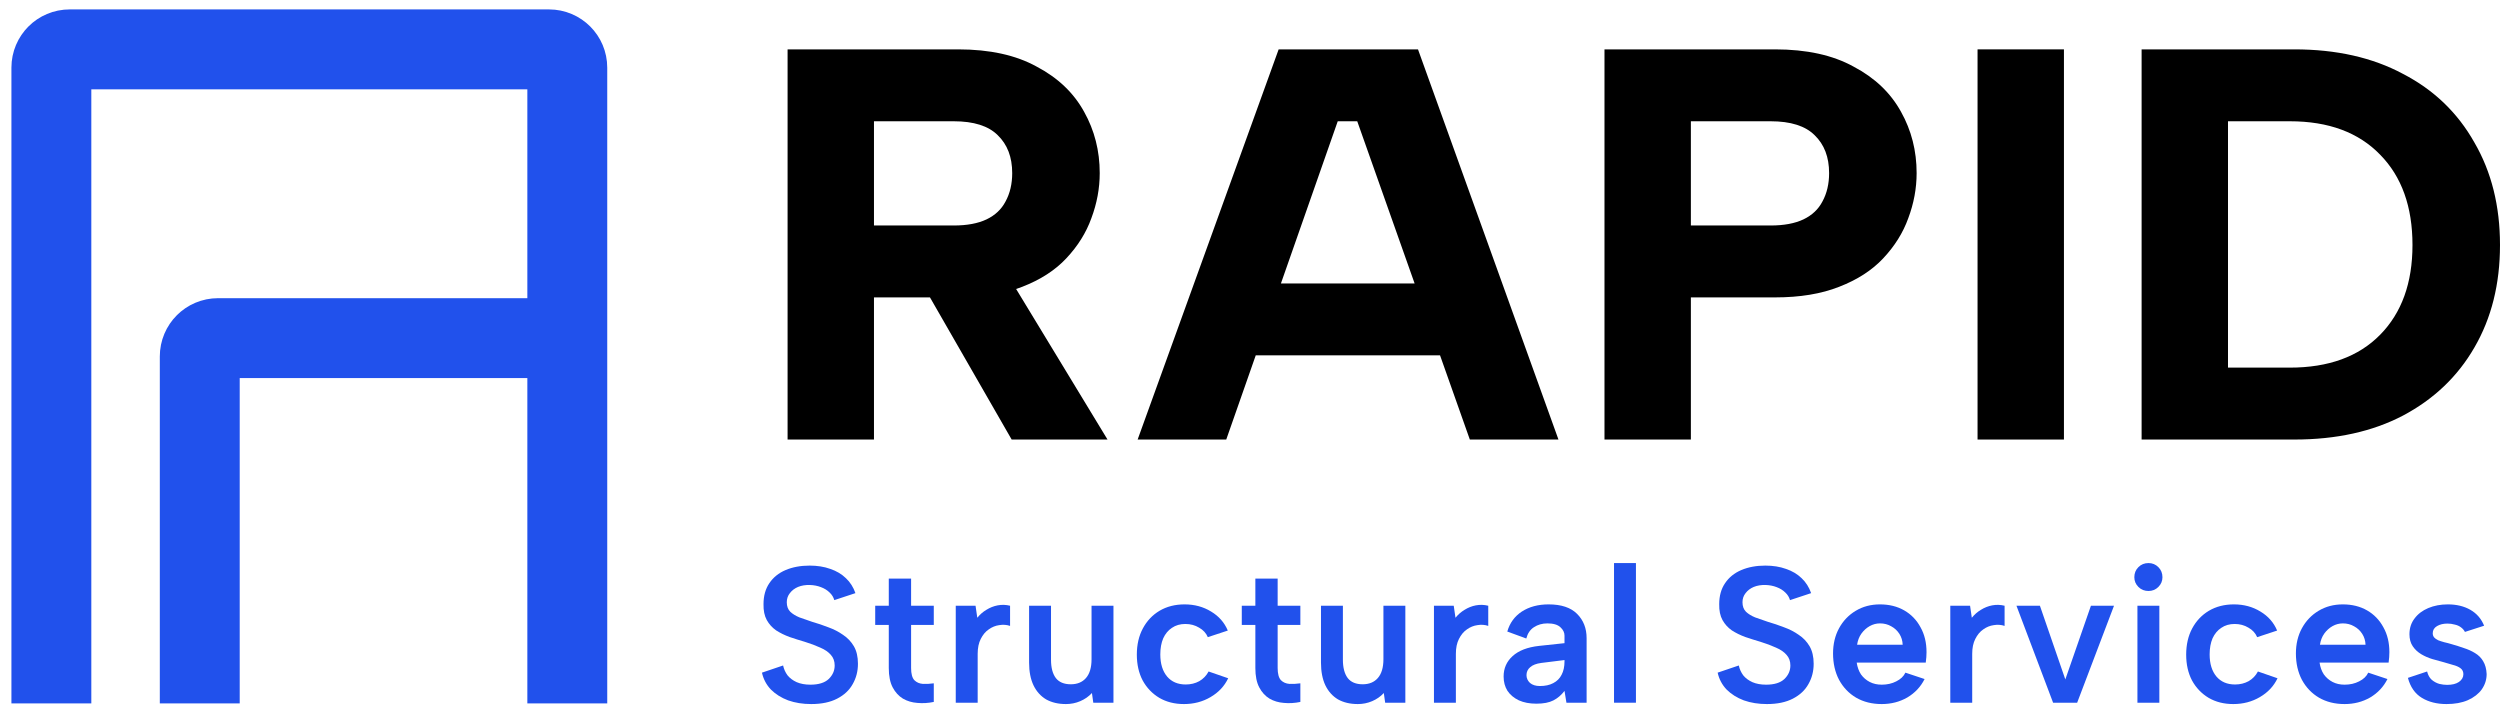
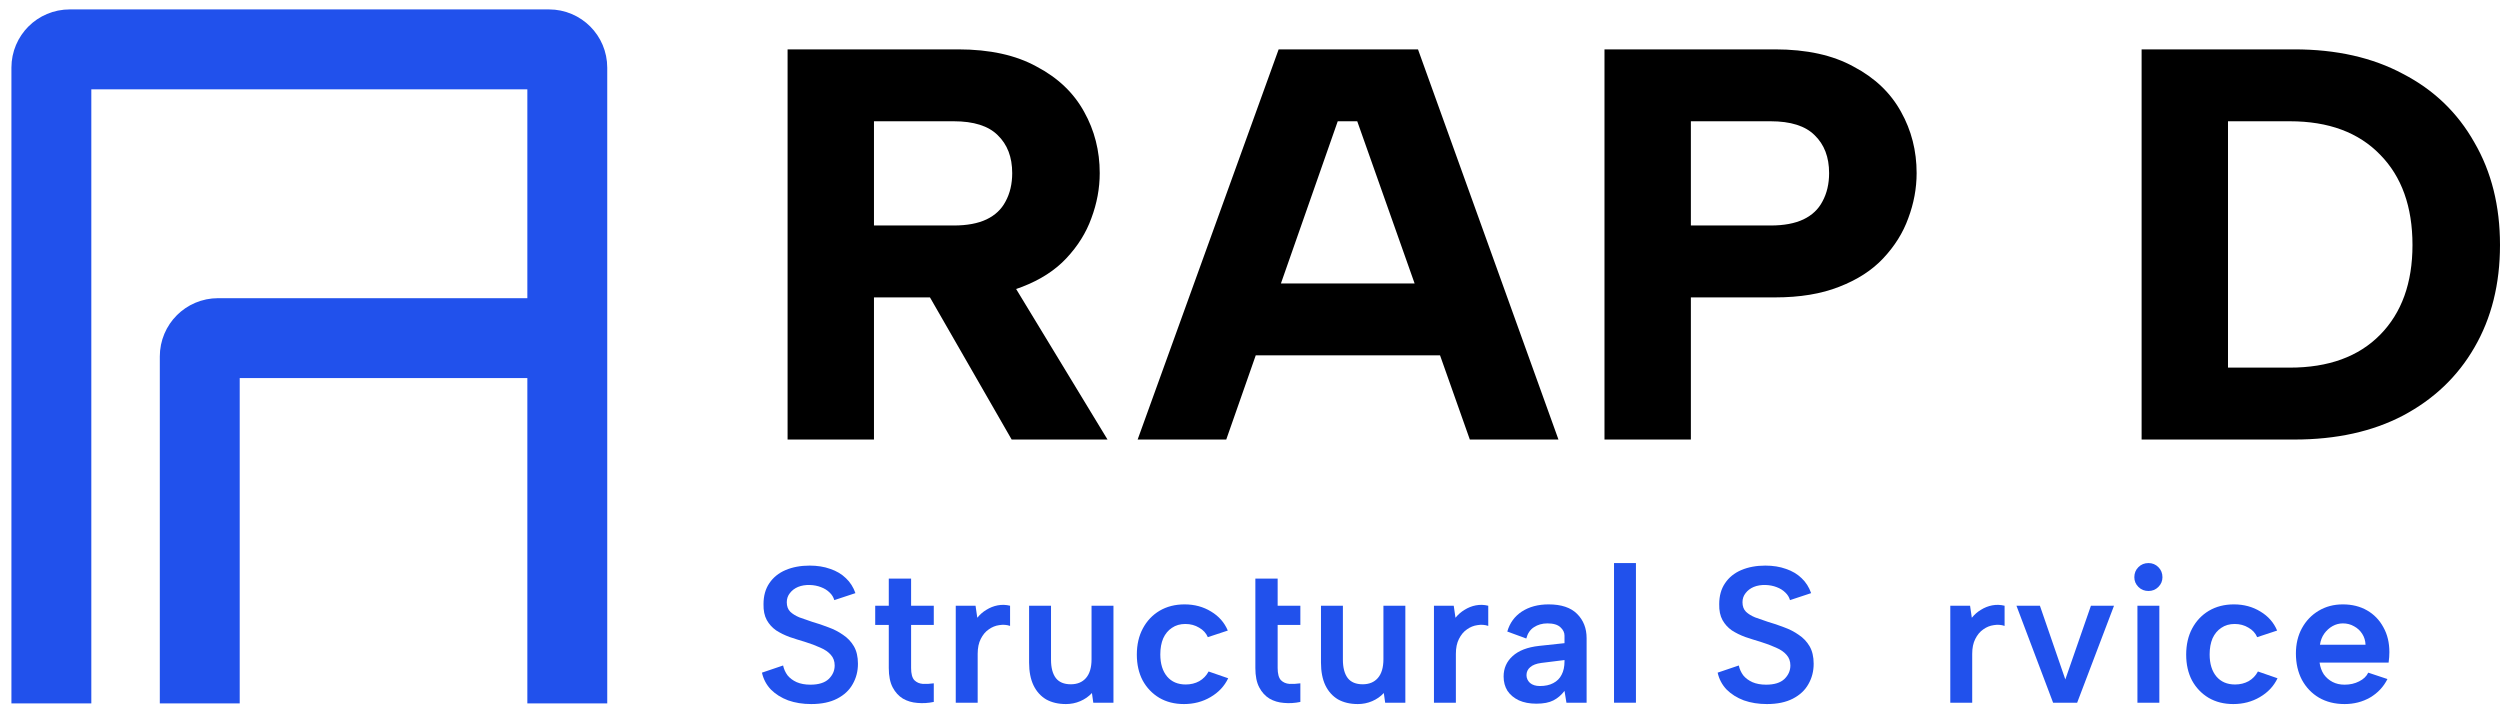
<svg xmlns="http://www.w3.org/2000/svg" width="146" height="42" viewBox="0 0 146 42" fill="none">
  <path d="M3 41.079V3.949C3 3.36 3.478 2.883 4.067 2.883H32.064C32.653 2.883 33.13 3.36 33.13 3.949V19.747M33.13 19.747H12.732C12.143 19.747 11.666 20.225 11.666 20.814V41.079M33.13 19.747V41.079" stroke="#2151EC" stroke-width="4.666" />
  <path d="M59.113 10.109C59.113 9.176 58.831 8.438 58.267 7.895C57.724 7.353 56.867 7.082 55.695 7.082H51.04V13.169H55.695C56.476 13.169 57.117 13.049 57.616 12.811C58.115 12.572 58.484 12.225 58.722 11.769C58.983 11.292 59.113 10.738 59.113 10.109ZM55.956 2.883C57.8 2.883 59.33 3.219 60.545 3.892C61.782 4.543 62.705 5.422 63.312 6.528C63.92 7.613 64.224 8.807 64.224 10.109C64.224 10.999 64.061 11.878 63.735 12.746C63.431 13.592 62.943 14.373 62.27 15.089C61.62 15.784 60.762 16.337 59.699 16.749C58.657 17.162 57.41 17.368 55.956 17.368H51.04V25.669H45.995V2.883H55.956ZM58.592 15.643L64.679 25.669H59.081L53.319 15.643H58.592Z" fill="black" />
  <path d="M79.263 7.082H78.124L71.613 25.669H66.438L74.673 2.883H82.811L91.014 25.669H85.838L79.263 7.082ZM71.939 16.554H85.22V20.753H71.939V16.554Z" fill="black" />
  <path d="M103.402 13.169C104.183 13.169 104.823 13.049 105.323 12.811C105.822 12.572 106.191 12.225 106.429 11.769C106.69 11.292 106.82 10.738 106.82 10.109C106.82 9.176 106.538 8.438 105.974 7.895C105.431 7.353 104.574 7.082 103.402 7.082H98.747V13.169H103.402ZM111.931 10.109C111.931 10.999 111.768 11.878 111.442 12.746C111.138 13.592 110.65 14.373 109.977 15.089C109.326 15.784 108.469 16.337 107.406 16.749C106.364 17.162 105.116 17.368 103.662 17.368H98.747V25.669H93.702V2.883H103.662C105.507 2.883 107.037 3.219 108.252 3.892C109.489 4.543 110.411 5.422 111.019 6.528C111.627 7.613 111.931 8.807 111.931 10.109Z" fill="black" />
-   <path d="M115.489 2.883H120.534V25.669H115.489V2.883Z" fill="black" />
  <path d="M133.989 2.883C136.441 2.883 138.557 3.36 140.336 4.315C142.137 5.248 143.526 6.583 144.503 8.319C145.501 10.033 146 12.03 146 14.308C146 16.587 145.501 18.583 144.503 20.297C143.526 21.99 142.137 23.314 140.336 24.269C138.557 25.202 136.441 25.669 133.989 25.669H125.07V2.883H133.989ZM133.728 21.469C135.985 21.469 137.743 20.829 139.001 19.549C140.26 18.268 140.889 16.522 140.889 14.308C140.889 12.073 140.26 10.315 139.001 9.035C137.743 7.733 135.985 7.082 133.728 7.082H130.115V21.469H133.728Z" fill="black" />
  <path d="M45.733 38.864C45.778 39.075 45.865 39.267 45.993 39.441C46.129 39.607 46.306 39.739 46.525 39.838C46.752 39.936 47.02 39.985 47.33 39.985C47.805 39.985 48.16 39.875 48.394 39.656C48.628 39.43 48.745 39.166 48.745 38.864C48.745 38.614 48.67 38.407 48.519 38.241C48.375 38.075 48.171 37.935 47.907 37.822C47.643 37.701 47.341 37.587 47.001 37.482C46.691 37.391 46.393 37.297 46.106 37.199C45.819 37.093 45.559 36.965 45.325 36.814C45.098 36.655 44.917 36.455 44.781 36.213C44.645 35.964 44.581 35.655 44.589 35.285C44.589 34.801 44.702 34.394 44.928 34.061C45.155 33.722 45.472 33.465 45.88 33.291C46.288 33.118 46.756 33.031 47.284 33.031C47.73 33.031 48.13 33.095 48.485 33.223C48.847 33.344 49.153 33.525 49.402 33.767C49.651 34.001 49.836 34.292 49.957 34.639L48.723 35.047C48.677 34.881 48.587 34.733 48.451 34.605C48.315 34.469 48.145 34.364 47.941 34.288C47.745 34.212 47.53 34.171 47.295 34.163C47.039 34.156 46.809 34.194 46.605 34.277C46.408 34.36 46.25 34.48 46.129 34.639C46.008 34.79 45.948 34.968 45.948 35.171C45.948 35.405 46.016 35.59 46.152 35.726C46.288 35.855 46.465 35.964 46.684 36.055C46.91 36.138 47.16 36.225 47.431 36.315C47.749 36.406 48.062 36.512 48.371 36.632C48.689 36.746 48.975 36.893 49.232 37.074C49.496 37.248 49.708 37.471 49.867 37.742C50.025 38.014 50.104 38.354 50.104 38.762C50.104 39.2 50.002 39.596 49.798 39.951C49.602 40.306 49.3 40.589 48.892 40.8C48.485 41.012 47.979 41.117 47.375 41.117C46.884 41.117 46.435 41.046 46.027 40.902C45.627 40.751 45.291 40.54 45.019 40.268C44.755 39.989 44.581 39.66 44.498 39.283L45.733 38.864Z" fill="#2151EC" />
  <path d="M51.905 35.375V33.79H53.208V35.375H54.533V36.496H53.208V39.011C53.208 39.351 53.272 39.588 53.4 39.724C53.529 39.853 53.695 39.924 53.899 39.94C54.11 39.947 54.321 39.936 54.533 39.906V40.993C54.208 41.061 53.887 41.08 53.57 41.05C53.261 41.027 52.981 40.944 52.732 40.8C52.483 40.649 52.283 40.43 52.132 40.143C51.981 39.856 51.905 39.479 51.905 39.011V36.496H51.112V35.375H51.905Z" fill="#2151EC" />
  <path d="M55.816 35.375H56.972L57.074 36.077C57.224 35.889 57.402 35.734 57.606 35.613C57.81 35.485 58.029 35.398 58.263 35.353C58.504 35.307 58.746 35.315 58.988 35.375V36.553C58.791 36.485 58.58 36.47 58.353 36.508C58.134 36.538 57.931 36.621 57.742 36.757C57.553 36.885 57.398 37.07 57.277 37.312C57.157 37.546 57.096 37.837 57.096 38.184V41.038H55.816V35.375Z" fill="#2151EC" />
  <path d="M65.026 41.038H63.848L63.769 40.472C63.58 40.676 63.353 40.834 63.089 40.947C62.825 41.061 62.545 41.117 62.251 41.117C61.806 41.117 61.42 41.027 61.096 40.846C60.779 40.657 60.533 40.385 60.36 40.03C60.186 39.668 60.099 39.222 60.099 38.694V35.375H61.379V38.524C61.379 38.992 61.473 39.351 61.662 39.6C61.851 39.841 62.142 39.962 62.534 39.962C62.912 39.962 63.206 39.841 63.418 39.6C63.637 39.351 63.746 38.984 63.746 38.501V35.375H65.026V41.038Z" fill="#2151EC" />
  <path d="M69.144 41.117C68.6 41.117 68.121 40.997 67.705 40.755C67.29 40.506 66.965 40.166 66.731 39.736C66.505 39.305 66.391 38.803 66.391 38.229C66.391 37.648 66.508 37.138 66.743 36.7C66.977 36.262 67.301 35.919 67.716 35.67C68.139 35.42 68.626 35.296 69.178 35.296C69.759 35.296 70.276 35.436 70.729 35.715C71.182 35.987 71.507 36.357 71.703 36.825L70.537 37.21C70.439 36.976 70.269 36.791 70.027 36.655C69.793 36.512 69.525 36.44 69.223 36.44C68.921 36.44 68.66 36.515 68.441 36.666C68.222 36.81 68.052 37.014 67.932 37.278C67.819 37.542 67.762 37.856 67.762 38.218C67.762 38.762 67.894 39.192 68.158 39.509C68.422 39.819 68.785 39.974 69.246 39.974C69.54 39.974 69.804 39.909 70.038 39.781C70.272 39.645 70.454 39.456 70.582 39.215L71.726 39.611C71.507 40.072 71.163 40.438 70.695 40.71C70.235 40.981 69.717 41.117 69.144 41.117Z" fill="#2151EC" />
-   <path d="M73.313 35.375V33.79H74.615V35.375H75.941V36.496H74.615V39.011C74.615 39.351 74.68 39.588 74.808 39.724C74.936 39.853 75.103 39.924 75.306 39.94C75.518 39.947 75.729 39.936 75.941 39.906V40.993C75.616 41.061 75.295 41.08 74.978 41.05C74.668 41.027 74.389 40.944 74.14 40.8C73.891 40.649 73.691 40.43 73.54 40.143C73.388 39.856 73.313 39.479 73.313 39.011V36.496H72.52V35.375H73.313Z" fill="#2151EC" />
+   <path d="M73.313 35.375V33.79H74.615V35.375H75.941V36.496H74.615V39.011C74.615 39.351 74.68 39.588 74.808 39.724C74.936 39.853 75.103 39.924 75.306 39.94C75.518 39.947 75.729 39.936 75.941 39.906V40.993C75.616 41.061 75.295 41.08 74.978 41.05C74.668 41.027 74.389 40.944 74.14 40.8C73.891 40.649 73.691 40.43 73.54 40.143C73.388 39.856 73.313 39.479 73.313 39.011V36.496V35.375H73.313Z" fill="#2151EC" />
  <path d="M82.072 41.038H80.894L80.814 40.472C80.626 40.676 80.399 40.834 80.135 40.947C79.871 41.061 79.591 41.117 79.297 41.117C78.851 41.117 78.466 41.027 78.141 40.846C77.824 40.657 77.579 40.385 77.405 40.03C77.232 39.668 77.145 39.222 77.145 38.694V35.375H78.425V38.524C78.425 38.992 78.519 39.351 78.708 39.6C78.897 39.841 79.187 39.962 79.58 39.962C79.957 39.962 80.252 39.841 80.463 39.6C80.682 39.351 80.792 38.984 80.792 38.501V35.375H82.072V41.038Z" fill="#2151EC" />
  <path d="M83.743 35.375H84.898L85 36.077C85.151 35.889 85.329 35.734 85.532 35.613C85.736 35.485 85.955 35.398 86.189 35.353C86.431 35.307 86.673 35.315 86.914 35.375V36.553C86.718 36.485 86.506 36.47 86.28 36.508C86.061 36.538 85.857 36.621 85.668 36.757C85.48 36.885 85.325 37.07 85.204 37.312C85.083 37.546 85.023 37.837 85.023 38.184V41.038H83.743V35.375Z" fill="#2151EC" />
  <path d="M91.48 41.038L91.367 40.347C91.186 40.589 90.97 40.774 90.721 40.902C90.472 41.031 90.14 41.095 89.725 41.095C89.332 41.095 88.992 41.031 88.705 40.902C88.418 40.766 88.196 40.581 88.037 40.347C87.886 40.106 87.811 39.826 87.811 39.509C87.811 39.033 87.984 38.637 88.332 38.32C88.686 37.995 89.204 37.795 89.883 37.72L91.367 37.561V37.119C91.367 36.938 91.287 36.776 91.129 36.632C90.97 36.481 90.718 36.406 90.37 36.406C90.068 36.406 89.804 36.481 89.577 36.632C89.358 36.776 89.211 36.995 89.136 37.289L88.026 36.882C88.169 36.383 88.452 35.994 88.875 35.715C89.305 35.436 89.826 35.296 90.438 35.296C91.178 35.296 91.733 35.481 92.103 35.851C92.473 36.221 92.658 36.693 92.658 37.267V41.038H91.48ZM91.367 38.547L90.008 38.716C89.721 38.754 89.506 38.837 89.362 38.965C89.219 39.086 89.147 39.241 89.147 39.43C89.147 39.603 89.215 39.755 89.351 39.883C89.494 40.004 89.687 40.064 89.928 40.064C90.238 40.064 90.499 40.008 90.71 39.894C90.929 39.781 91.091 39.619 91.197 39.407C91.31 39.196 91.367 38.935 91.367 38.626V38.547Z" fill="#2151EC" />
  <path d="M94.259 32.883H95.539V41.038H94.259V32.883Z" fill="#2151EC" />
  <path d="M101.546 38.864C101.591 39.075 101.678 39.267 101.806 39.441C101.942 39.607 102.12 39.739 102.339 39.838C102.565 39.936 102.833 39.985 103.143 39.985C103.618 39.985 103.973 39.875 104.207 39.656C104.441 39.43 104.558 39.166 104.558 38.864C104.558 38.614 104.483 38.407 104.332 38.241C104.188 38.075 103.985 37.935 103.72 37.822C103.456 37.701 103.154 37.587 102.814 37.482C102.505 37.391 102.206 37.297 101.919 37.199C101.633 37.093 101.372 36.965 101.138 36.814C100.911 36.655 100.73 36.455 100.594 36.213C100.458 35.964 100.394 35.655 100.402 35.285C100.402 34.801 100.515 34.394 100.742 34.061C100.968 33.722 101.285 33.465 101.693 33.291C102.101 33.118 102.569 33.031 103.097 33.031C103.543 33.031 103.943 33.095 104.298 33.223C104.66 33.344 104.966 33.525 105.215 33.767C105.464 34.001 105.649 34.292 105.77 34.639L104.536 35.047C104.49 34.881 104.4 34.733 104.264 34.605C104.128 34.469 103.958 34.364 103.754 34.288C103.558 34.212 103.343 34.171 103.109 34.163C102.852 34.156 102.622 34.194 102.418 34.277C102.222 34.36 102.063 34.48 101.942 34.639C101.821 34.79 101.761 34.968 101.761 35.171C101.761 35.405 101.829 35.59 101.965 35.726C102.101 35.855 102.278 35.964 102.497 36.055C102.724 36.138 102.973 36.225 103.245 36.315C103.562 36.406 103.875 36.512 104.185 36.632C104.502 36.746 104.789 36.893 105.045 37.074C105.31 37.248 105.521 37.471 105.68 37.742C105.838 38.014 105.918 38.354 105.918 38.762C105.918 39.2 105.816 39.596 105.612 39.951C105.415 40.306 105.113 40.589 104.706 40.8C104.298 41.012 103.792 41.117 103.188 41.117C102.697 41.117 102.248 41.046 101.84 40.902C101.44 40.751 101.104 40.54 100.832 40.268C100.568 39.989 100.394 39.66 100.311 39.283L101.546 38.864Z" fill="#2151EC" />
-   <path d="M109.893 41.117C109.327 41.117 108.828 40.993 108.398 40.744C107.975 40.495 107.643 40.147 107.401 39.702C107.167 39.256 107.05 38.743 107.05 38.161C107.05 37.61 107.167 37.119 107.401 36.689C107.635 36.259 107.96 35.919 108.375 35.67C108.791 35.42 109.262 35.296 109.791 35.296C110.327 35.296 110.799 35.413 111.207 35.647C111.614 35.881 111.932 36.21 112.158 36.632C112.392 37.048 112.509 37.531 112.509 38.082C112.509 38.173 112.505 38.271 112.498 38.377C112.49 38.475 112.479 38.58 112.464 38.694H108.432C108.47 38.958 108.553 39.188 108.681 39.385C108.817 39.573 108.987 39.721 109.191 39.826C109.395 39.932 109.629 39.985 109.893 39.985C110.21 39.985 110.493 39.921 110.742 39.792C110.999 39.664 111.177 39.494 111.275 39.283L112.396 39.656C112.169 40.109 111.833 40.468 111.388 40.732C110.942 40.989 110.444 41.117 109.893 41.117ZM111.116 37.652C111.109 37.418 111.044 37.206 110.924 37.017C110.803 36.829 110.644 36.681 110.448 36.576C110.252 36.462 110.033 36.406 109.791 36.406C109.58 36.406 109.38 36.459 109.191 36.564C109.002 36.67 108.84 36.817 108.704 37.006C108.575 37.187 108.492 37.403 108.455 37.652H111.116Z" fill="#2151EC" />
  <path d="M113.897 35.375H115.052L115.154 36.077C115.305 35.889 115.483 35.734 115.686 35.613C115.89 35.485 116.109 35.398 116.343 35.353C116.585 35.307 116.827 35.315 117.068 35.375V36.553C116.872 36.485 116.66 36.47 116.434 36.508C116.215 36.538 116.011 36.621 115.822 36.757C115.634 36.885 115.479 37.07 115.358 37.312C115.237 37.546 115.177 37.837 115.177 38.184V41.038H113.897V35.375Z" fill="#2151EC" />
  <path d="M119.131 35.375L120.615 39.679L122.11 35.375H123.458L121.306 41.038H119.901L117.761 35.375H119.131Z" fill="#2151EC" />
  <path d="M124.826 35.375H126.106V41.038H124.826V35.375ZM125.472 34.514C125.238 34.514 125.041 34.435 124.883 34.277C124.724 34.118 124.645 33.929 124.645 33.71C124.645 33.476 124.724 33.28 124.883 33.121C125.041 32.963 125.238 32.883 125.472 32.883C125.698 32.883 125.891 32.963 126.049 33.121C126.208 33.28 126.287 33.476 126.287 33.71C126.287 33.929 126.208 34.118 126.049 34.277C125.891 34.435 125.698 34.514 125.472 34.514Z" fill="#2151EC" />
  <path d="M130.425 41.117C129.881 41.117 129.402 40.997 128.986 40.755C128.571 40.506 128.246 40.166 128.012 39.736C127.786 39.305 127.673 38.803 127.673 38.229C127.673 37.648 127.79 37.138 128.024 36.7C128.258 36.262 128.583 35.919 128.998 35.67C129.421 35.42 129.908 35.296 130.459 35.296C131.04 35.296 131.557 35.436 132.01 35.715C132.463 35.987 132.788 36.357 132.984 36.825L131.818 37.21C131.72 36.976 131.55 36.791 131.308 36.655C131.074 36.512 130.806 36.44 130.504 36.44C130.202 36.44 129.942 36.515 129.723 36.666C129.504 36.81 129.334 37.014 129.213 37.278C129.1 37.542 129.043 37.856 129.043 38.218C129.043 38.762 129.175 39.192 129.439 39.509C129.704 39.819 130.066 39.974 130.527 39.974C130.821 39.974 131.086 39.909 131.32 39.781C131.554 39.645 131.735 39.456 131.863 39.215L133.007 39.611C132.788 40.072 132.445 40.438 131.976 40.71C131.516 40.981 130.999 41.117 130.425 41.117Z" fill="#2151EC" />
  <path d="M136.924 41.117C136.357 41.117 135.859 40.993 135.429 40.744C135.006 40.495 134.674 40.147 134.432 39.702C134.198 39.256 134.081 38.743 134.081 38.161C134.081 37.61 134.198 37.119 134.432 36.689C134.666 36.259 134.991 35.919 135.406 35.67C135.821 35.42 136.293 35.296 136.822 35.296C137.358 35.296 137.83 35.413 138.237 35.647C138.645 35.881 138.962 36.21 139.189 36.632C139.423 37.048 139.54 37.531 139.54 38.082C139.54 38.173 139.536 38.271 139.529 38.377C139.521 38.475 139.51 38.58 139.495 38.694H135.463C135.5 38.958 135.583 39.188 135.712 39.385C135.848 39.573 136.018 39.721 136.221 39.826C136.425 39.932 136.659 39.985 136.924 39.985C137.241 39.985 137.524 39.921 137.773 39.792C138.03 39.664 138.207 39.494 138.305 39.283L139.427 39.656C139.2 40.109 138.864 40.468 138.419 40.732C137.973 40.989 137.475 41.117 136.924 41.117ZM138.147 37.652C138.139 37.418 138.075 37.206 137.954 37.017C137.834 36.829 137.675 36.681 137.479 36.576C137.282 36.462 137.063 36.406 136.822 36.406C136.61 36.406 136.41 36.459 136.221 36.564C136.033 36.67 135.87 36.817 135.734 37.006C135.606 37.187 135.523 37.403 135.485 37.652H138.147Z" fill="#2151EC" />
-   <path d="M141.743 39.215C141.796 39.426 141.887 39.588 142.015 39.702C142.151 39.815 142.298 39.894 142.457 39.94C142.615 39.977 142.766 39.996 142.91 39.996C143.204 39.996 143.434 39.94 143.601 39.826C143.774 39.706 143.861 39.554 143.861 39.373C143.861 39.222 143.804 39.105 143.691 39.022C143.578 38.939 143.431 38.875 143.249 38.83C143.076 38.777 142.895 38.724 142.706 38.671C142.502 38.618 142.283 38.558 142.049 38.49C141.822 38.422 141.607 38.328 141.403 38.207C141.199 38.086 141.033 37.931 140.905 37.742C140.777 37.554 140.712 37.319 140.712 37.04C140.712 36.685 140.811 36.38 141.007 36.123C141.203 35.858 141.471 35.655 141.811 35.511C142.151 35.368 142.532 35.296 142.955 35.296C143.461 35.296 143.899 35.402 144.269 35.613C144.639 35.825 144.907 36.134 145.073 36.542L143.952 36.904C143.899 36.798 143.819 36.708 143.714 36.632C143.616 36.557 143.495 36.504 143.351 36.474C143.215 36.436 143.076 36.417 142.932 36.417C142.691 36.417 142.487 36.466 142.321 36.564C142.155 36.663 142.072 36.802 142.072 36.983C142.072 37.074 142.098 37.153 142.151 37.221C142.211 37.289 142.29 37.346 142.389 37.391C142.487 37.429 142.604 37.467 142.74 37.505C142.876 37.535 143.019 37.572 143.17 37.618C143.412 37.686 143.65 37.761 143.884 37.844C144.125 37.92 144.344 38.018 144.541 38.139C144.744 38.26 144.903 38.418 145.016 38.614C145.137 38.811 145.205 39.06 145.22 39.362C145.22 39.687 145.126 39.985 144.937 40.257C144.748 40.521 144.476 40.732 144.121 40.891C143.774 41.042 143.359 41.117 142.876 41.117C142.317 41.117 141.837 40.997 141.437 40.755C141.037 40.513 140.765 40.124 140.622 39.588L141.743 39.215Z" fill="#2151EC" />
</svg>